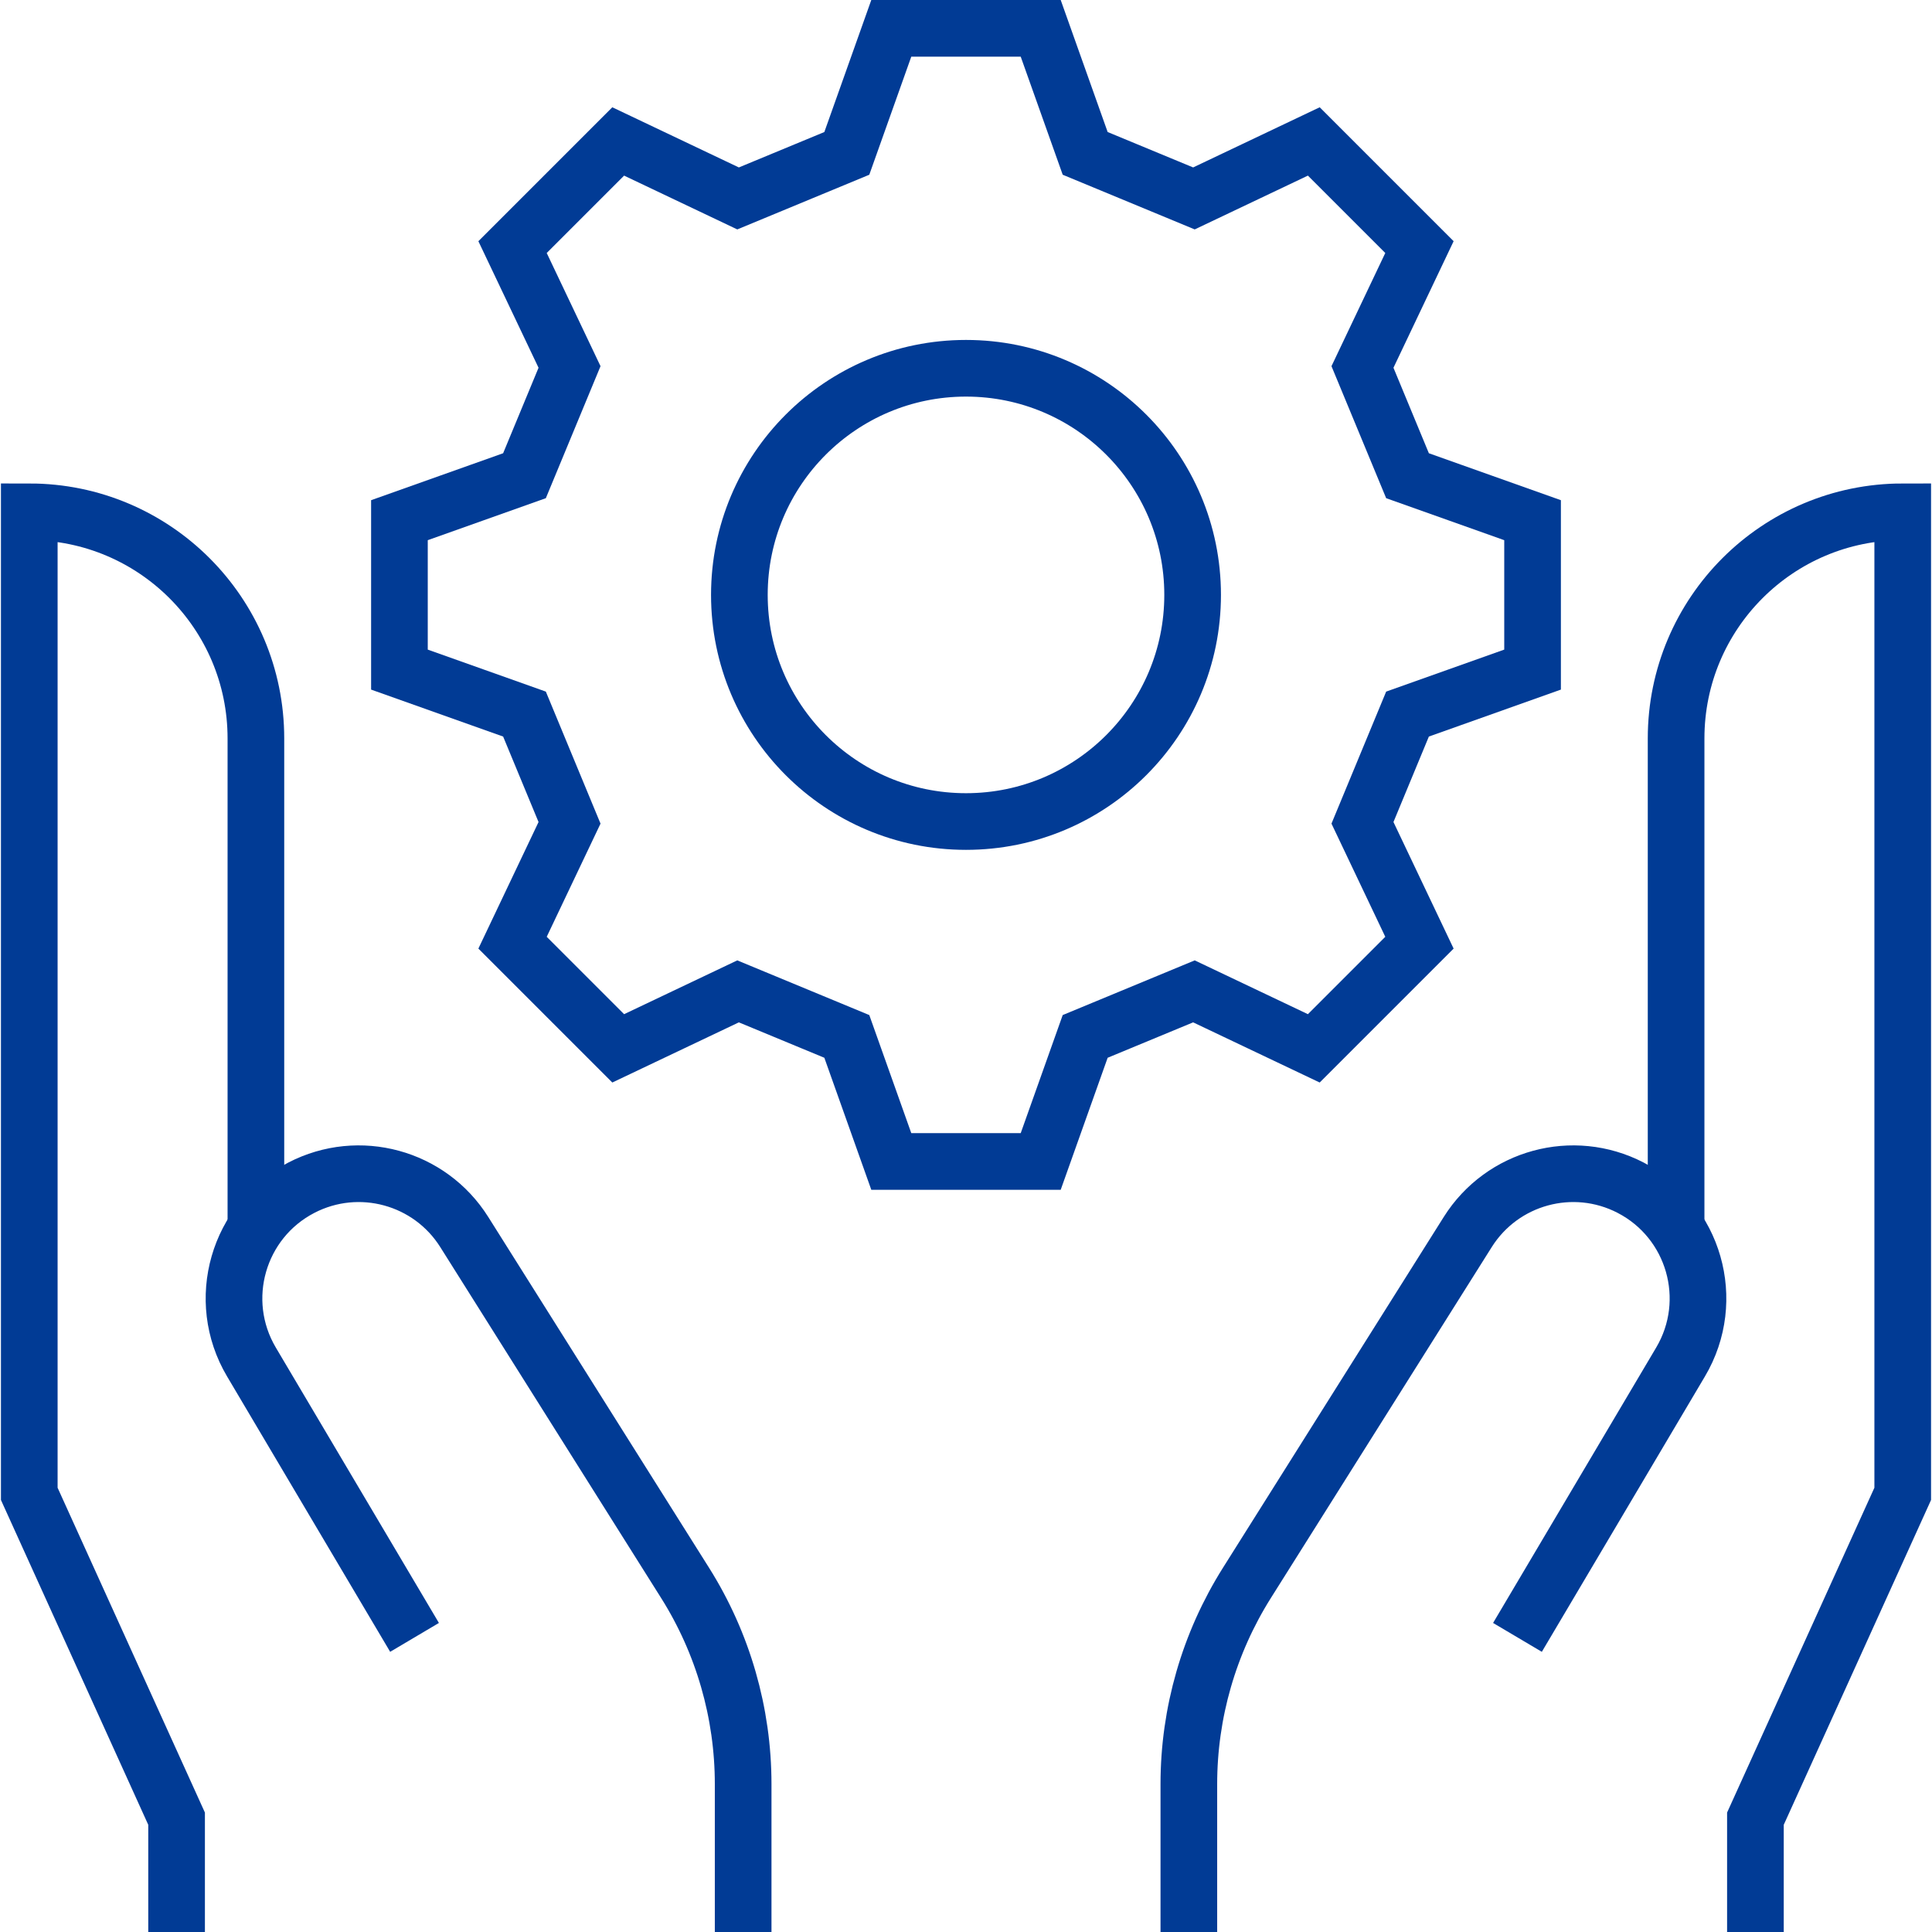
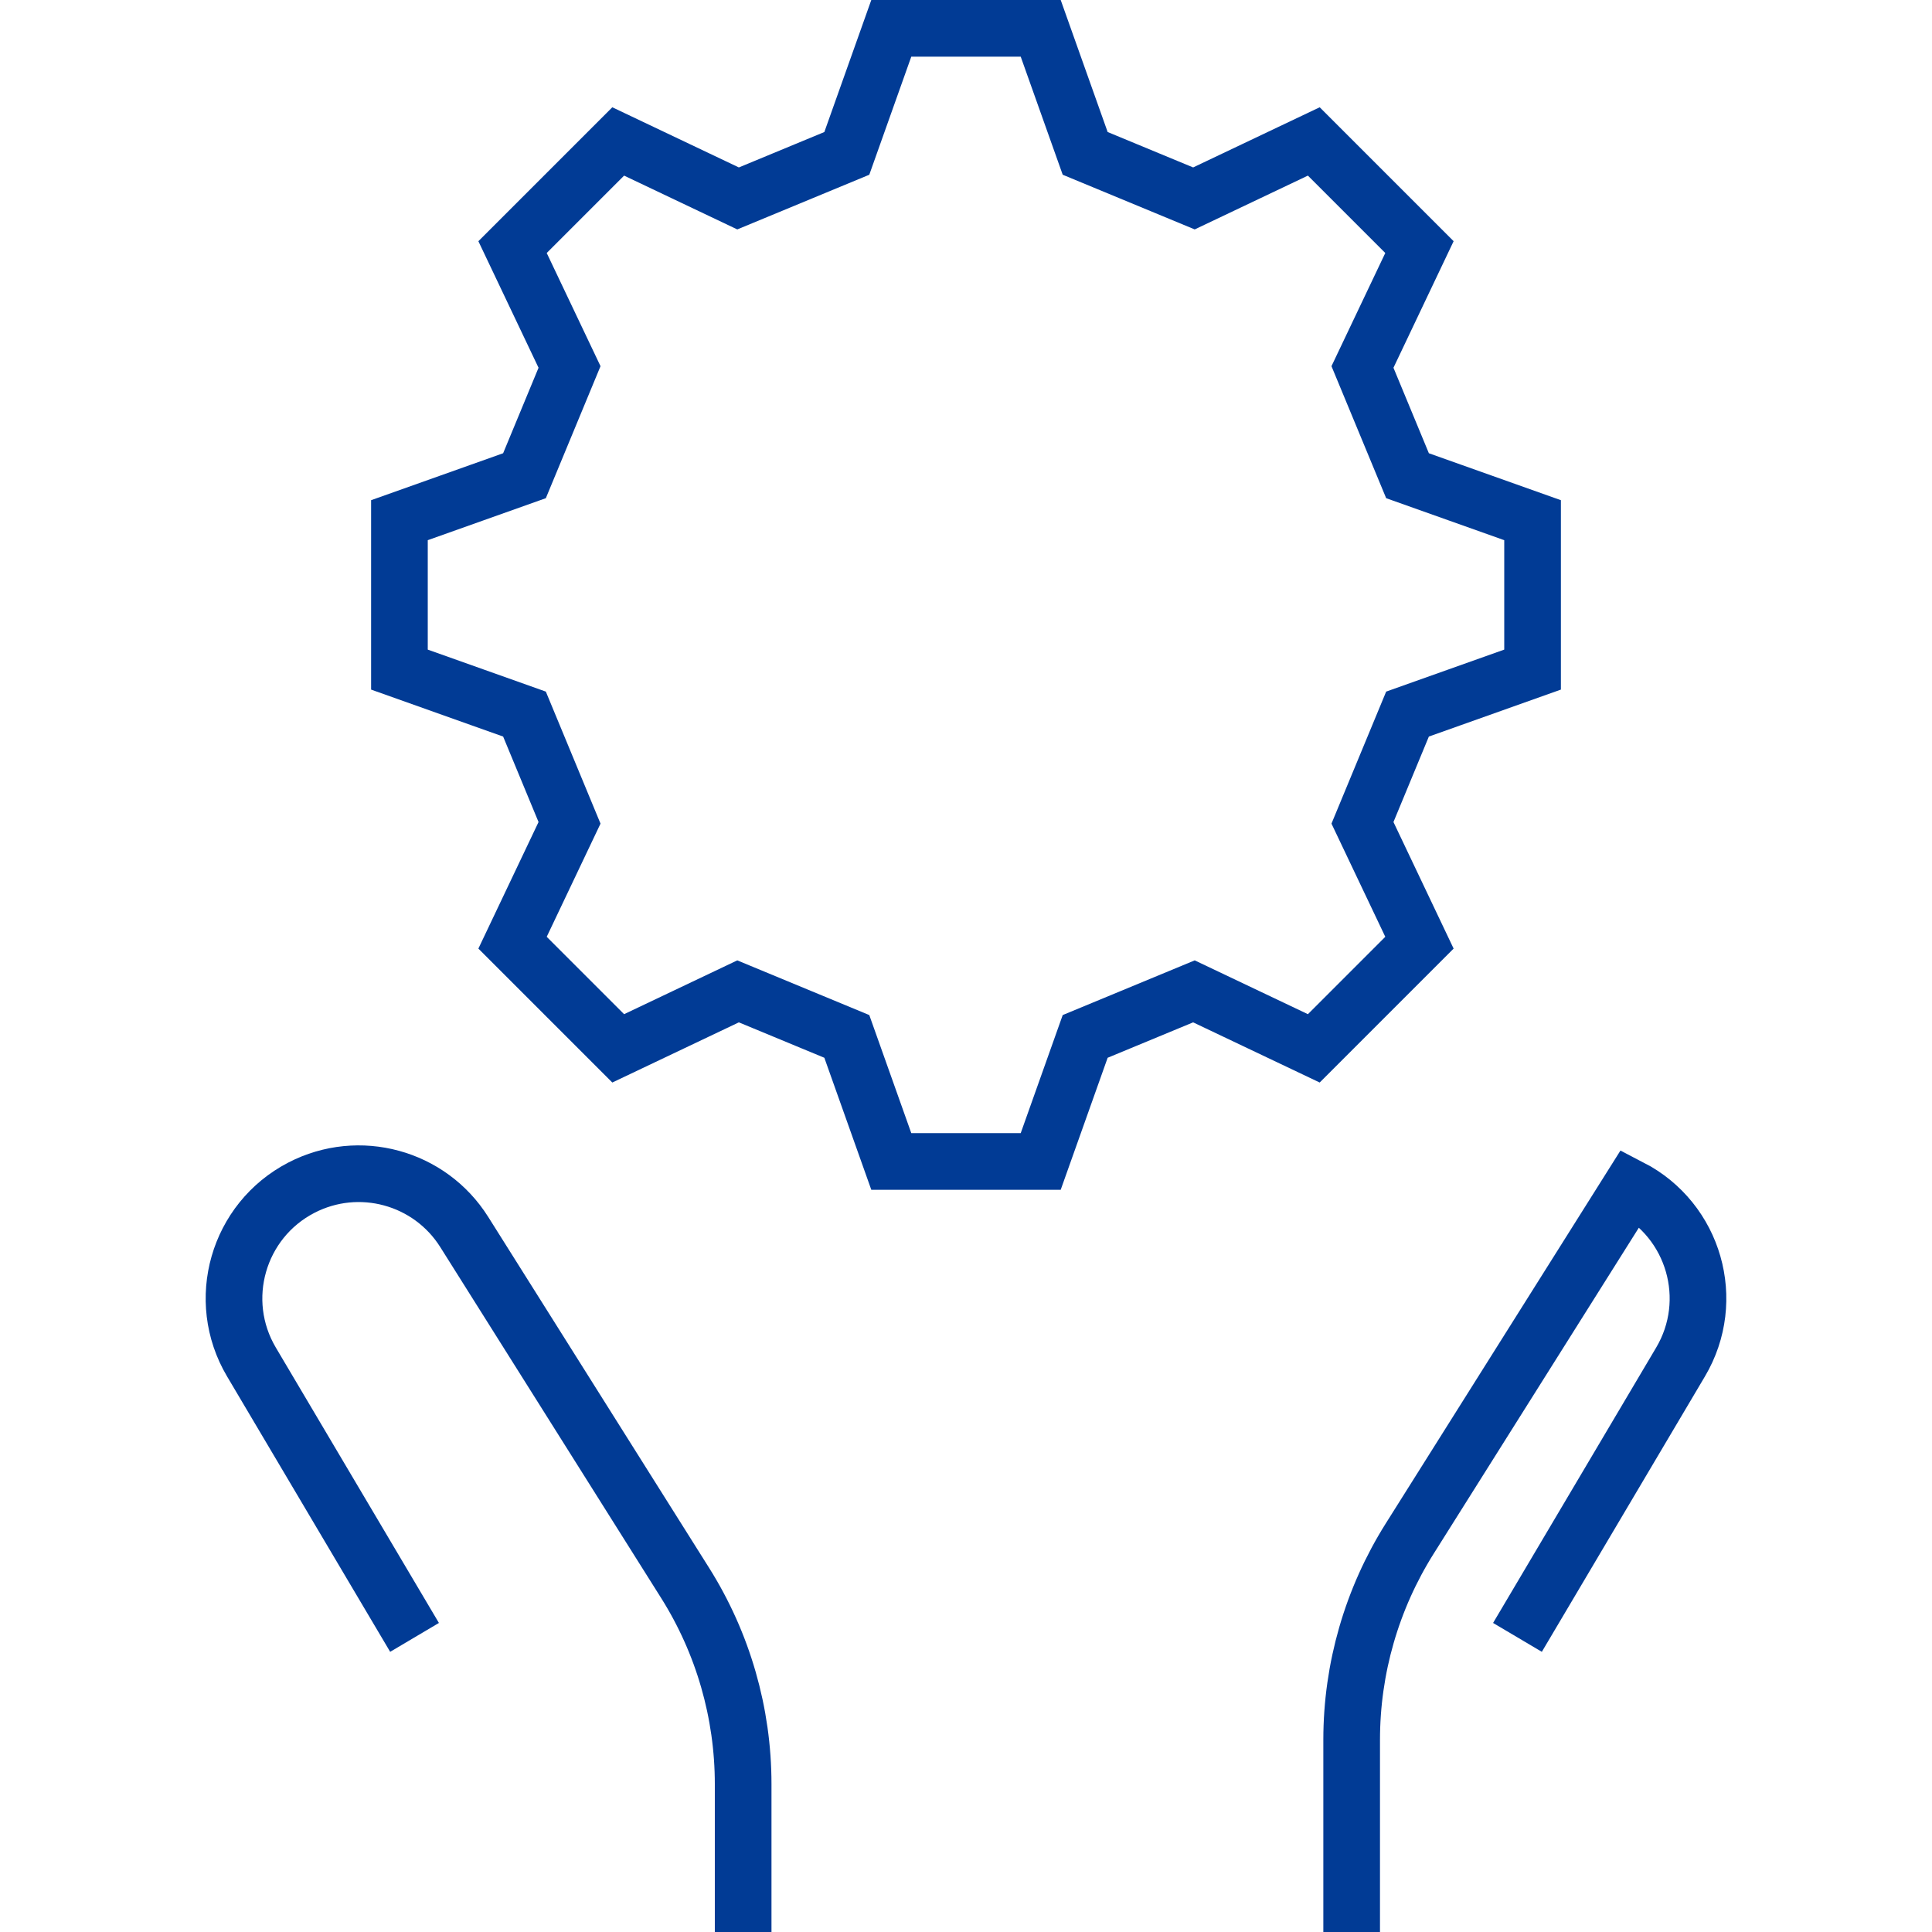
<svg xmlns="http://www.w3.org/2000/svg" version="1.1" id="Capa_1" x="0px" y="0px" viewBox="0 0 511.5 511.5" style="enable-background:new 0 0 511.5 511.5;" xml:space="preserve" width="512" height="512">
  <g id="Outline_00000139980528452343426150000001411281610104570047_">
-     <path style="fill:none;stroke:#013B95;stroke-width:15;stroke-miterlimit:10;" d="M46.75,511.5v-30l-39-86v-260h0&#10;&#09;&#09;c33.137,0,60,26.863,60,60v132" />
    <path style="fill:none;stroke:#013B95;stroke-width:15;stroke-miterlimit:10;" d="M109.75,433.5l-43.184-72.918&#10;&#09;&#09;c-9.67-16.327-3.617-37.426,13.238-46.144l0,0c15.236-7.881,33.969-2.78,43.106,11.738l58.474,92.908&#10;&#09;&#09;c10.04,15.952,15.367,34.417,15.367,53.266V511.5" />
-     <path style="fill:none;stroke:#013B95;stroke-width:15;stroke-miterlimit:10;" d="M464.75,511.5v-30l39-86v-260h0&#10;&#09;&#09;c-33.137,0-60,26.863-60,60v132" />
-     <path style="fill:none;stroke:#013B95;stroke-width:15;stroke-miterlimit:10;" d="M401.75,433.5l43.184-72.918&#10;&#09;&#09;c9.67-16.327,3.617-37.426-13.238-46.144l0,0c-15.236-7.881-33.969-2.78-43.106,11.738l-58.474,92.908&#10;&#09;&#09;c-10.04,15.952-15.367,34.417-15.367,53.266V511.5" />
+     <path style="fill:none;stroke:#013B95;stroke-width:15;stroke-miterlimit:10;" d="M401.75,433.5l43.184-72.918&#10;&#09;&#09;c9.67-16.327,3.617-37.426-13.238-46.144l0,0l-58.474,92.908&#10;&#09;&#09;c-10.04,15.952-15.367,34.417-15.367,53.266V511.5" />
    <path style="fill:none;stroke:#013B95;stroke-width:15;stroke-miterlimit:10;" d="M138.858,189.053l-33.108-11.774&#10;&#09;&#09;c0-19.754,0-19.805,0-39.558l33.108-11.774l11.926-28.791L135.698,65.42c13.968-13.968,14.004-14.004,27.972-27.972l31.736,15.086&#10;&#09;&#09;c11.493-4.76,17.299-7.165,28.791-11.926L235.971,7.5c19.754,0,19.805,0,39.558,0l11.774,33.108&#10;&#09;&#09;c11.493,4.76,17.299,7.165,28.791,11.926l31.736-15.086c13.968,13.968,14.004,14.004,27.972,27.972l-15.086,31.736&#10;&#09;&#09;c4.76,11.493,7.165,17.299,11.926,28.791l33.108,11.774c0,19.754,0,19.805,0,39.558l-33.108,11.774&#10;&#09;&#09;c-4.76,11.493-7.165,17.299-11.926,28.791l15.086,31.736c-13.968,13.968-14.004,14.004-27.972,27.972l-31.736-15.086&#10;&#09;&#09;c-11.493,4.76-17.299,7.165-28.791,11.926L275.529,307.5c-19.754,0-19.805,0-39.558,0l-11.774-33.108l-28.791-11.926&#10;&#09;&#09;l-31.736,15.086c-13.968-13.968-14.004-14.004-27.972-27.972l15.086-31.736L138.858,189.053z" />
-     <circle style="fill:none;stroke:#013B95;stroke-width:15;stroke-miterlimit:10;" cx="255.75" cy="157.5" r="60" />
  </g>
</svg>